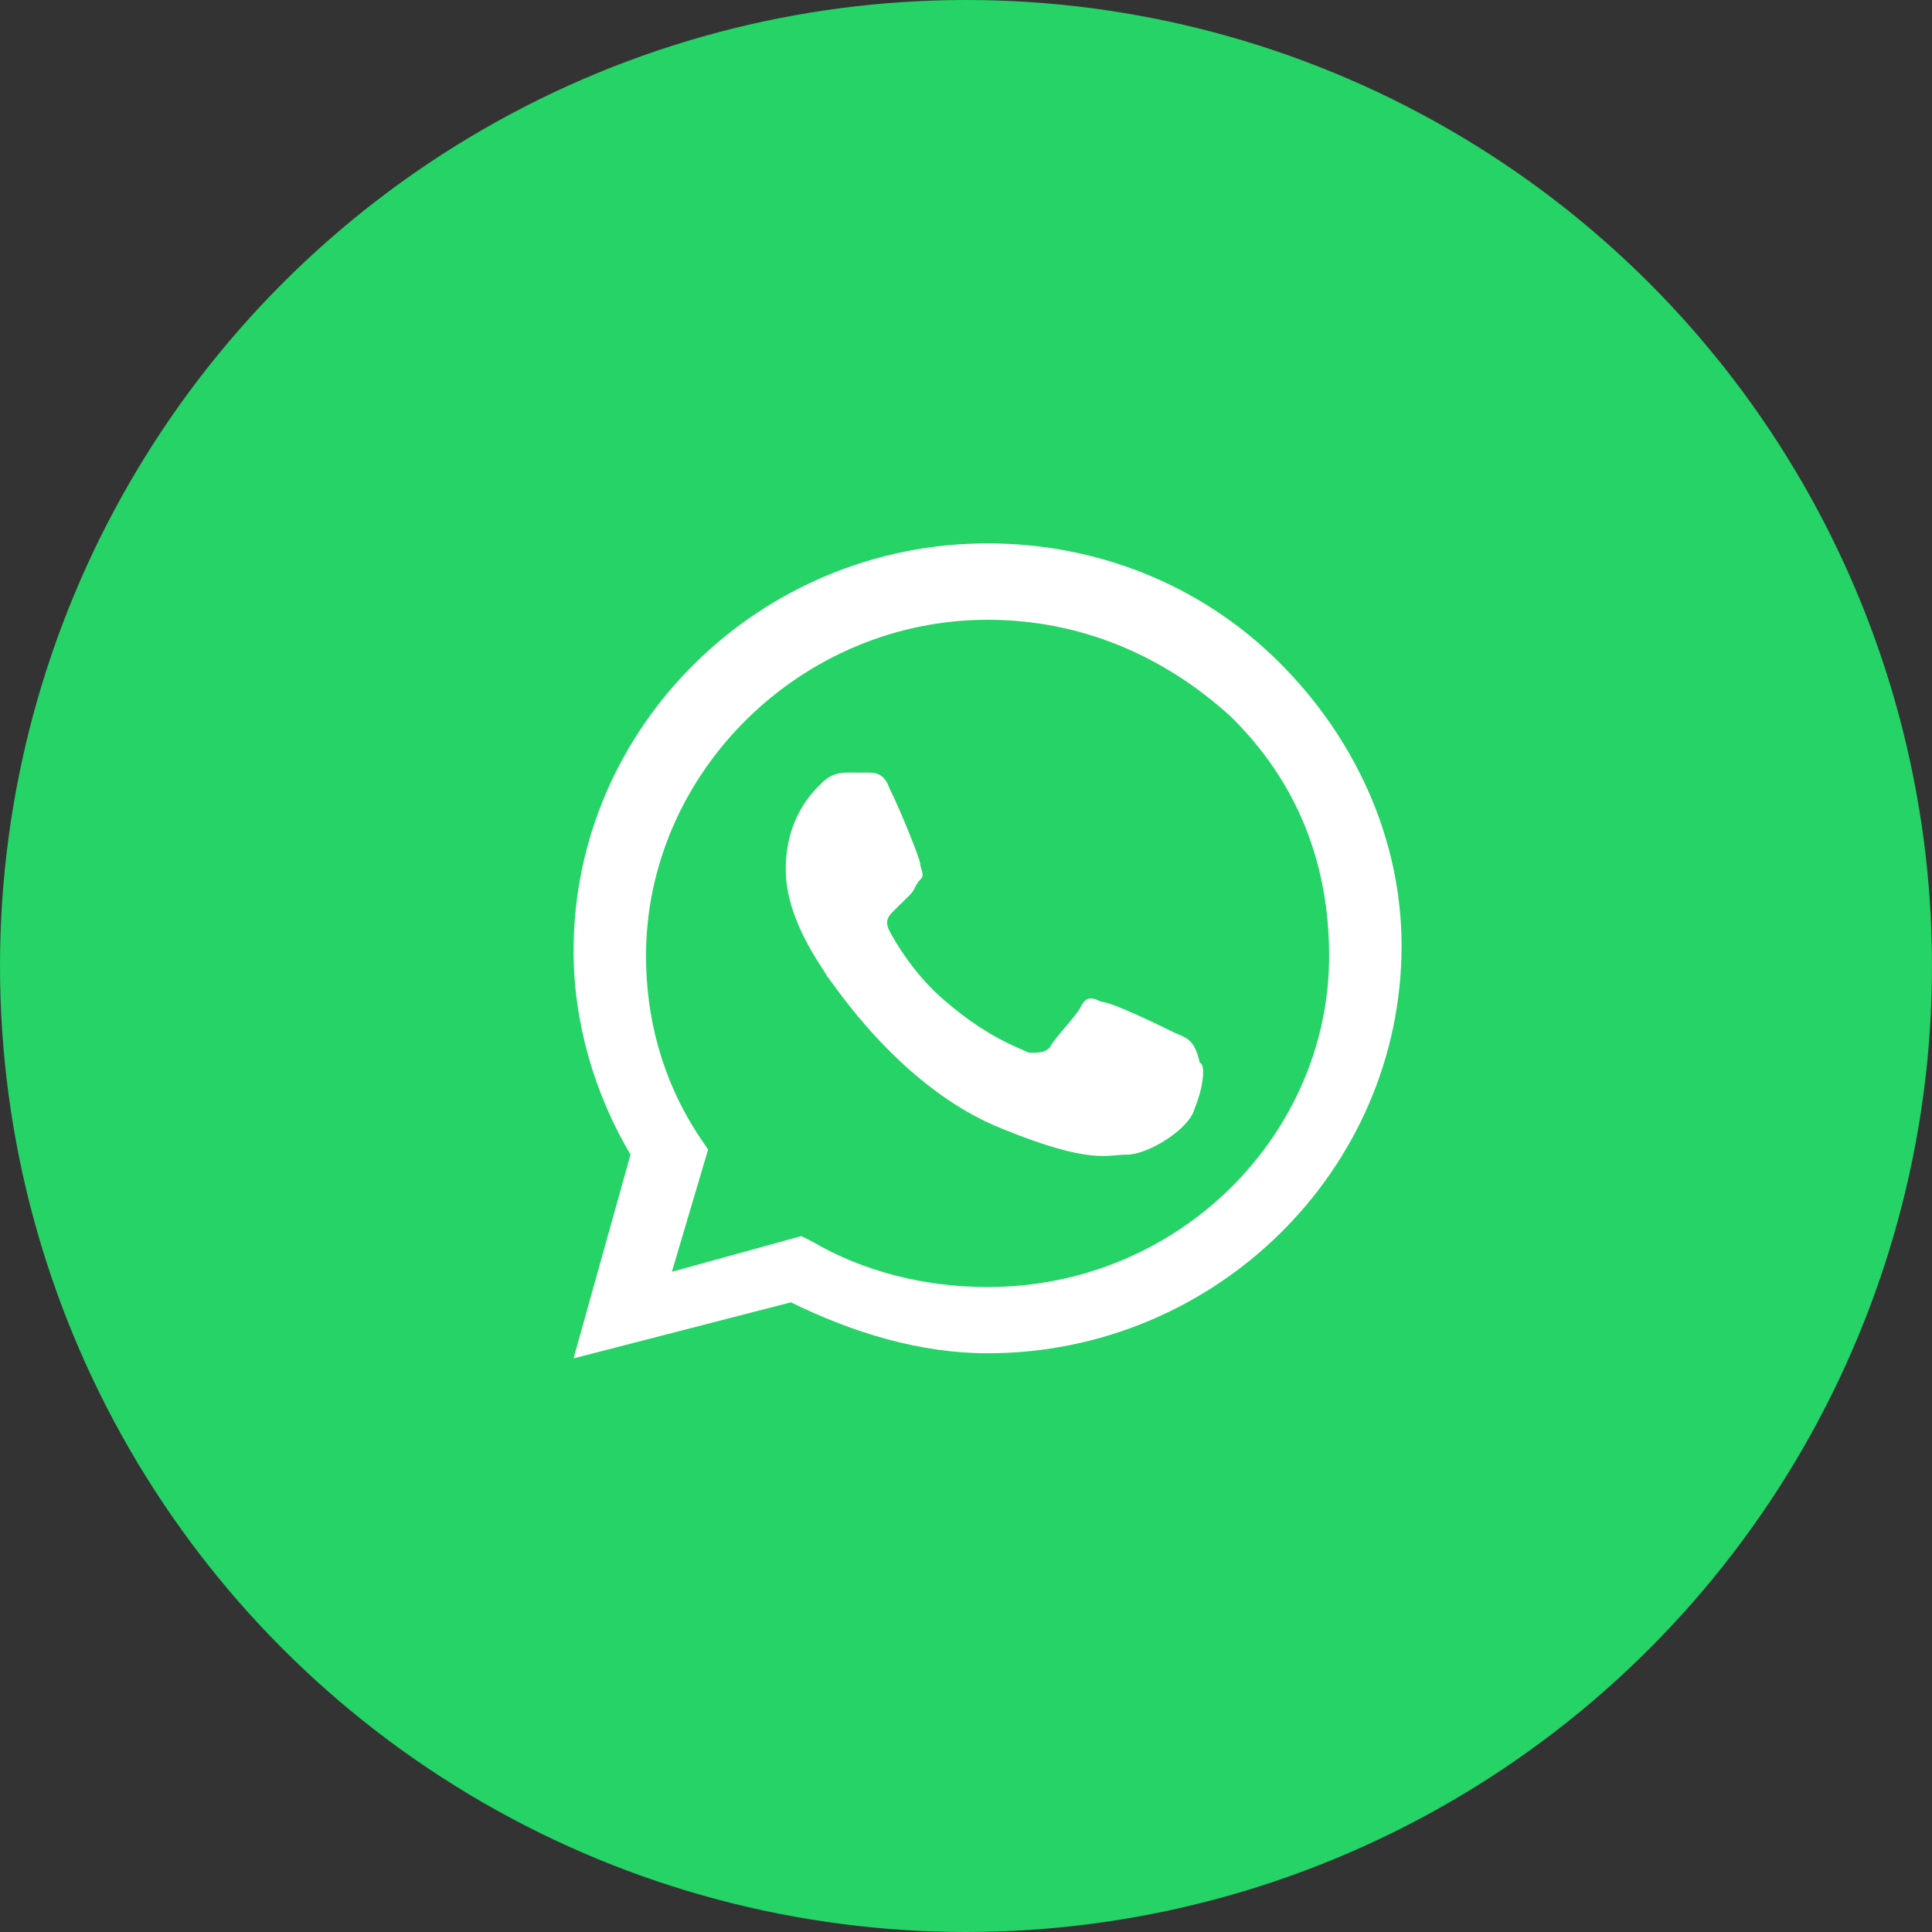
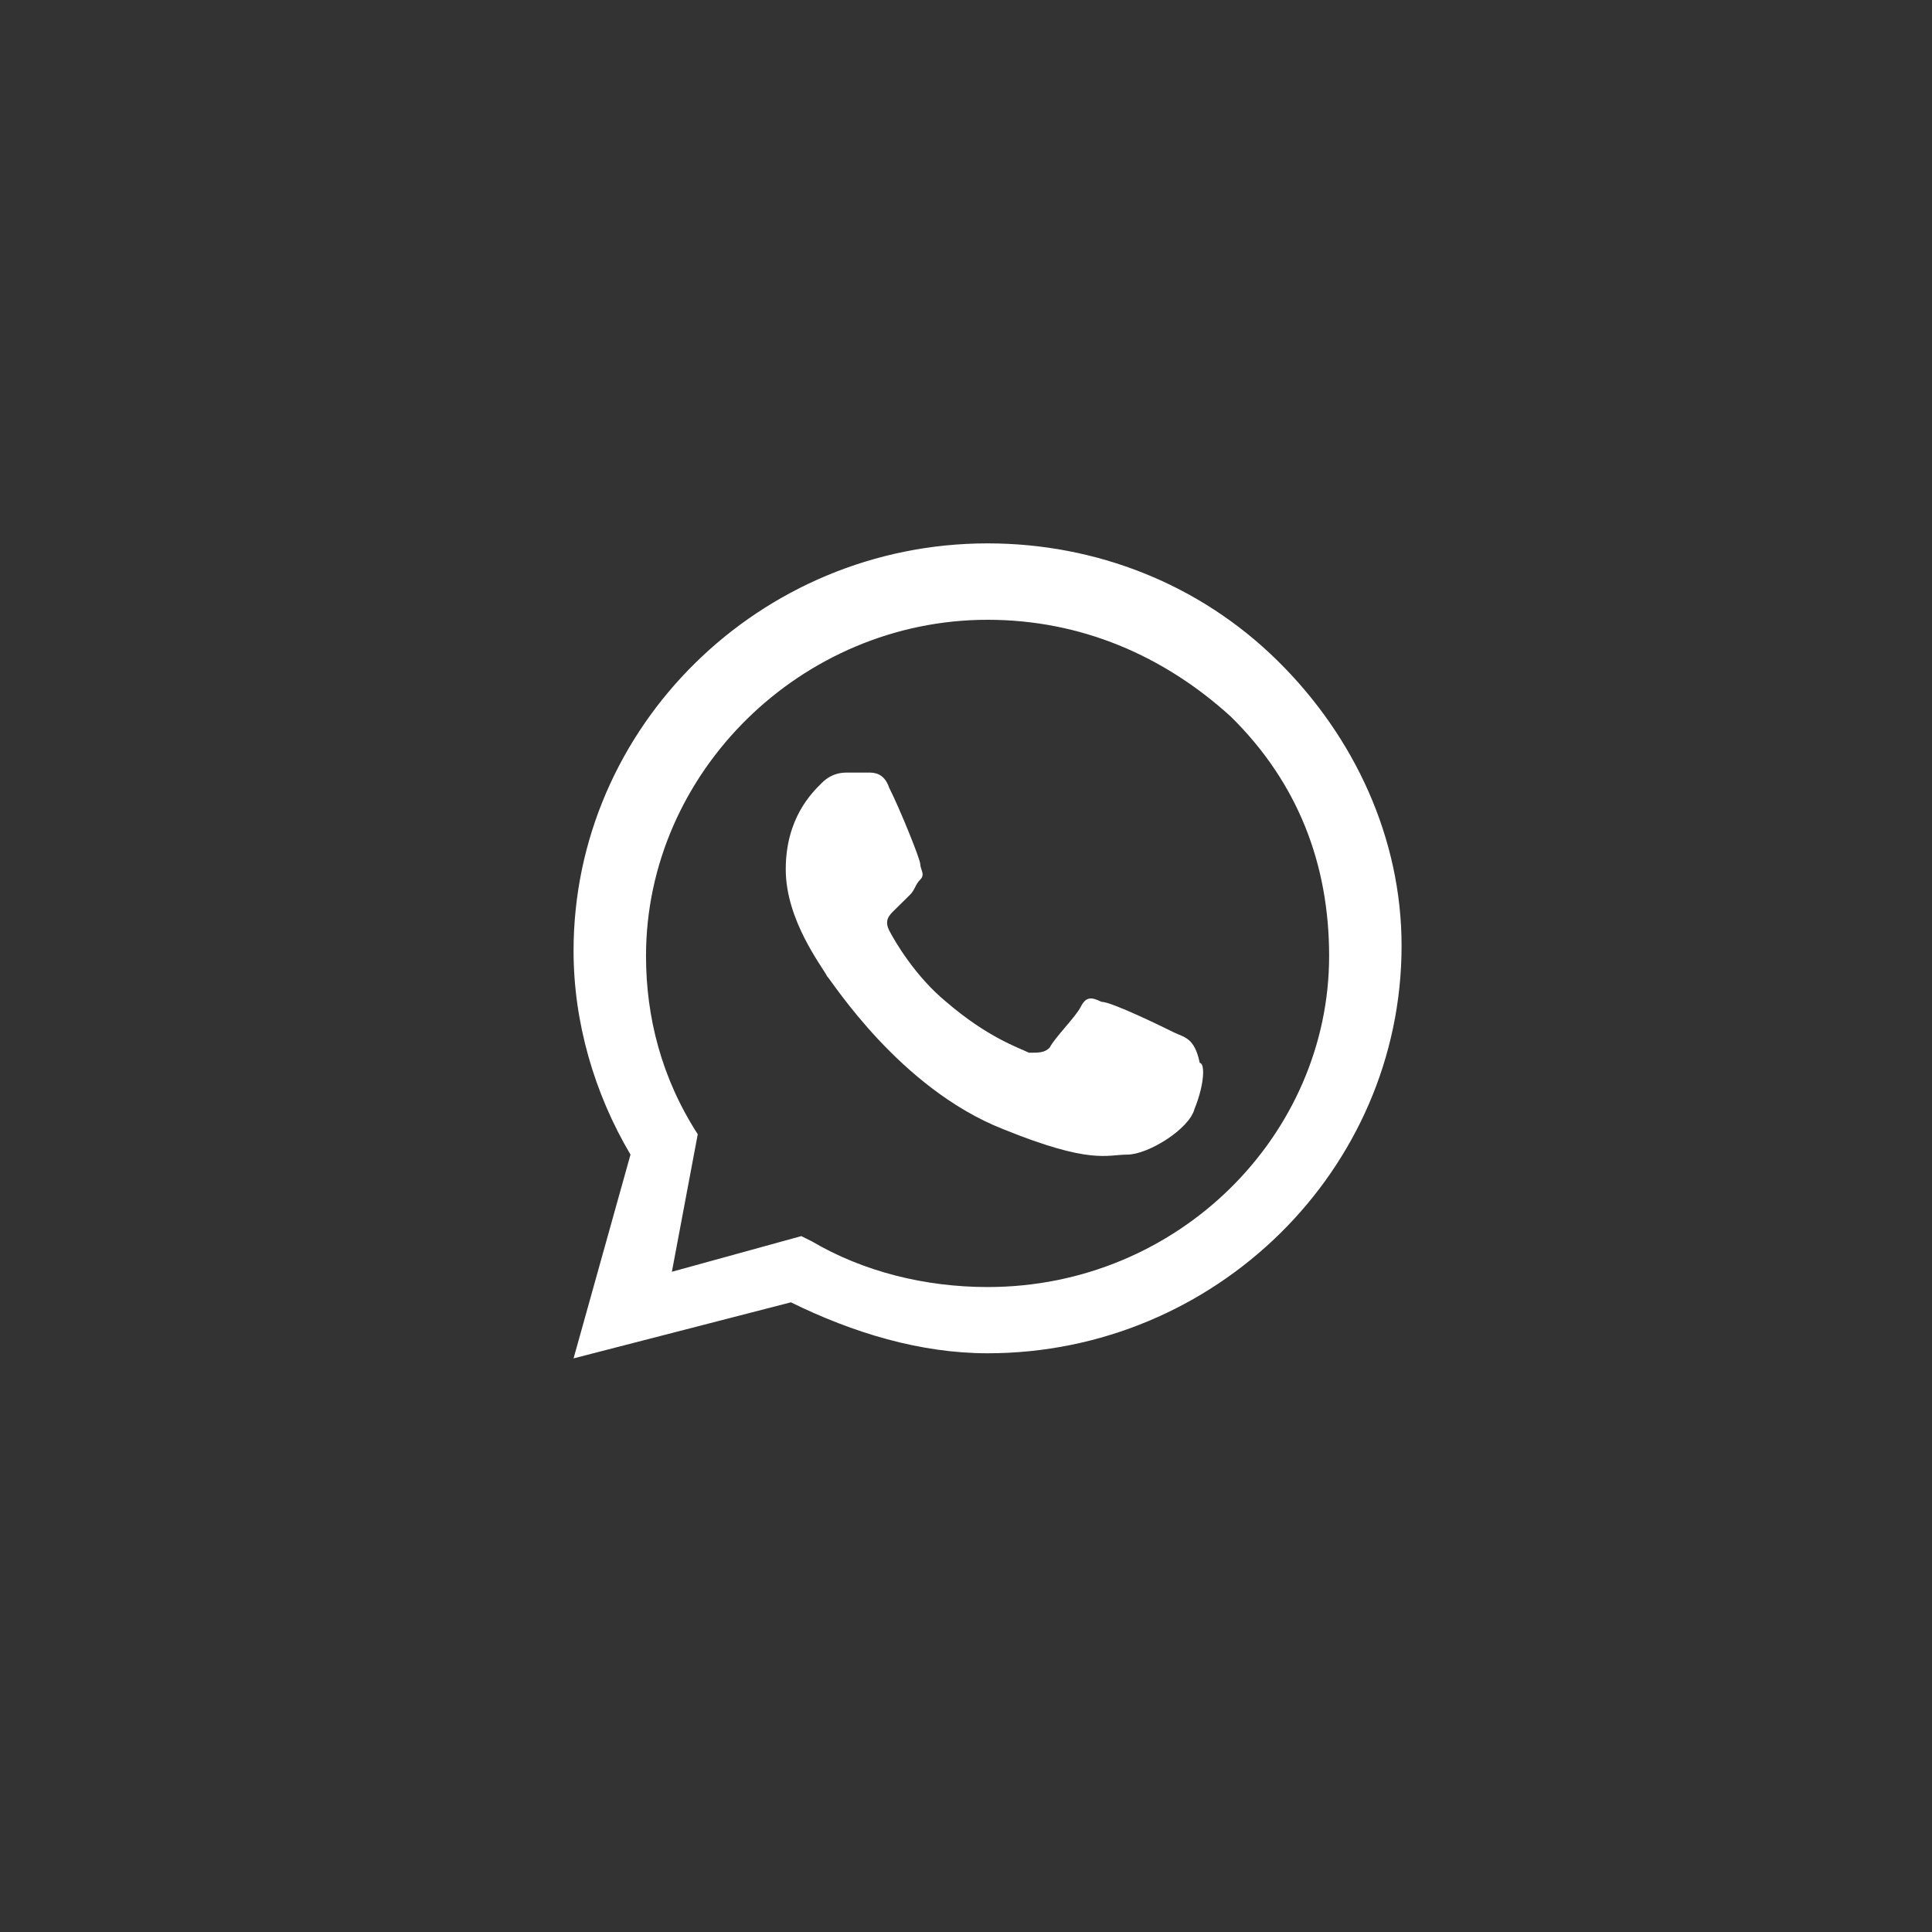
<svg xmlns="http://www.w3.org/2000/svg" width="64" height="64" viewBox="0 0 64 64" fill="none">
  <rect x="0" y="0" width="64" height="64" fill="#333333" stroke="none" />
-   <circle cx="32" cy="32" r="32" fill="#25D366" />
-   <path fill-rule="evenodd" clip-rule="evenodd" d="M42.314 21.881C39.743 19.35 36.314 18 32.714 18C25.171 18 19 24.074 19 31.499C19 33.861 19.686 36.223 20.886 38.248L19 44.998L26.2 43.141C28.257 44.154 30.486 44.829 32.714 44.829C40.257 44.829 46.429 38.754 46.429 31.33C46.429 27.787 44.886 24.412 42.314 21.881ZM32.714 42.635C30.657 42.635 28.6 42.129 26.886 41.117L26.543 40.948L22.257 42.129L23.457 38.079L23.114 37.573C21.914 35.717 21.4 33.692 21.4 31.668C21.4 25.593 26.543 20.531 32.714 20.531C35.8 20.531 38.543 21.712 40.771 23.737C43 25.93 44.029 28.63 44.029 31.668C44.029 37.573 39.057 42.635 32.714 42.635ZM38.886 34.199C38.543 34.03 36.829 33.186 36.486 33.186C36.143 33.017 35.971 33.017 35.8 33.355C35.629 33.692 34.943 34.367 34.771 34.705C34.6 34.873 34.429 34.873 34.086 34.873C33.743 34.705 32.714 34.367 31.343 33.186C30.314 32.342 29.629 31.161 29.457 30.824C29.286 30.486 29.457 30.318 29.629 30.149C29.8 29.98 29.971 29.811 30.143 29.643C30.314 29.474 30.314 29.305 30.486 29.137C30.657 28.968 30.486 28.799 30.486 28.63C30.486 28.462 29.8 26.774 29.457 26.099C29.286 25.593 28.943 25.593 28.771 25.593C28.6 25.593 28.429 25.593 28.086 25.593C27.914 25.593 27.571 25.593 27.229 25.93C26.886 26.268 26.029 27.112 26.029 28.799C26.029 30.486 27.229 32.005 27.4 32.342C27.571 32.511 29.8 36.055 33.229 37.404C36.143 38.586 36.657 38.248 37.343 38.248C38.029 38.248 39.4 37.404 39.571 36.73C39.914 35.886 39.914 35.211 39.743 35.211C39.571 34.367 39.229 34.367 38.886 34.199Z" fill="white" />
+   <path fill-rule="evenodd" clip-rule="evenodd" d="M42.314 21.881C39.743 19.35 36.314 18 32.714 18C25.171 18 19 24.074 19 31.499C19 33.861 19.686 36.223 20.886 38.248L19 44.998L26.2 43.141C28.257 44.154 30.486 44.829 32.714 44.829C40.257 44.829 46.429 38.754 46.429 31.33C46.429 27.787 44.886 24.412 42.314 21.881ZM32.714 42.635C30.657 42.635 28.6 42.129 26.886 41.117L26.543 40.948L22.257 42.129L23.114 37.573C21.914 35.717 21.4 33.692 21.4 31.668C21.4 25.593 26.543 20.531 32.714 20.531C35.8 20.531 38.543 21.712 40.771 23.737C43 25.93 44.029 28.63 44.029 31.668C44.029 37.573 39.057 42.635 32.714 42.635ZM38.886 34.199C38.543 34.03 36.829 33.186 36.486 33.186C36.143 33.017 35.971 33.017 35.8 33.355C35.629 33.692 34.943 34.367 34.771 34.705C34.6 34.873 34.429 34.873 34.086 34.873C33.743 34.705 32.714 34.367 31.343 33.186C30.314 32.342 29.629 31.161 29.457 30.824C29.286 30.486 29.457 30.318 29.629 30.149C29.8 29.98 29.971 29.811 30.143 29.643C30.314 29.474 30.314 29.305 30.486 29.137C30.657 28.968 30.486 28.799 30.486 28.63C30.486 28.462 29.8 26.774 29.457 26.099C29.286 25.593 28.943 25.593 28.771 25.593C28.6 25.593 28.429 25.593 28.086 25.593C27.914 25.593 27.571 25.593 27.229 25.93C26.886 26.268 26.029 27.112 26.029 28.799C26.029 30.486 27.229 32.005 27.4 32.342C27.571 32.511 29.8 36.055 33.229 37.404C36.143 38.586 36.657 38.248 37.343 38.248C38.029 38.248 39.4 37.404 39.571 36.73C39.914 35.886 39.914 35.211 39.743 35.211C39.571 34.367 39.229 34.367 38.886 34.199Z" fill="white" />
</svg>